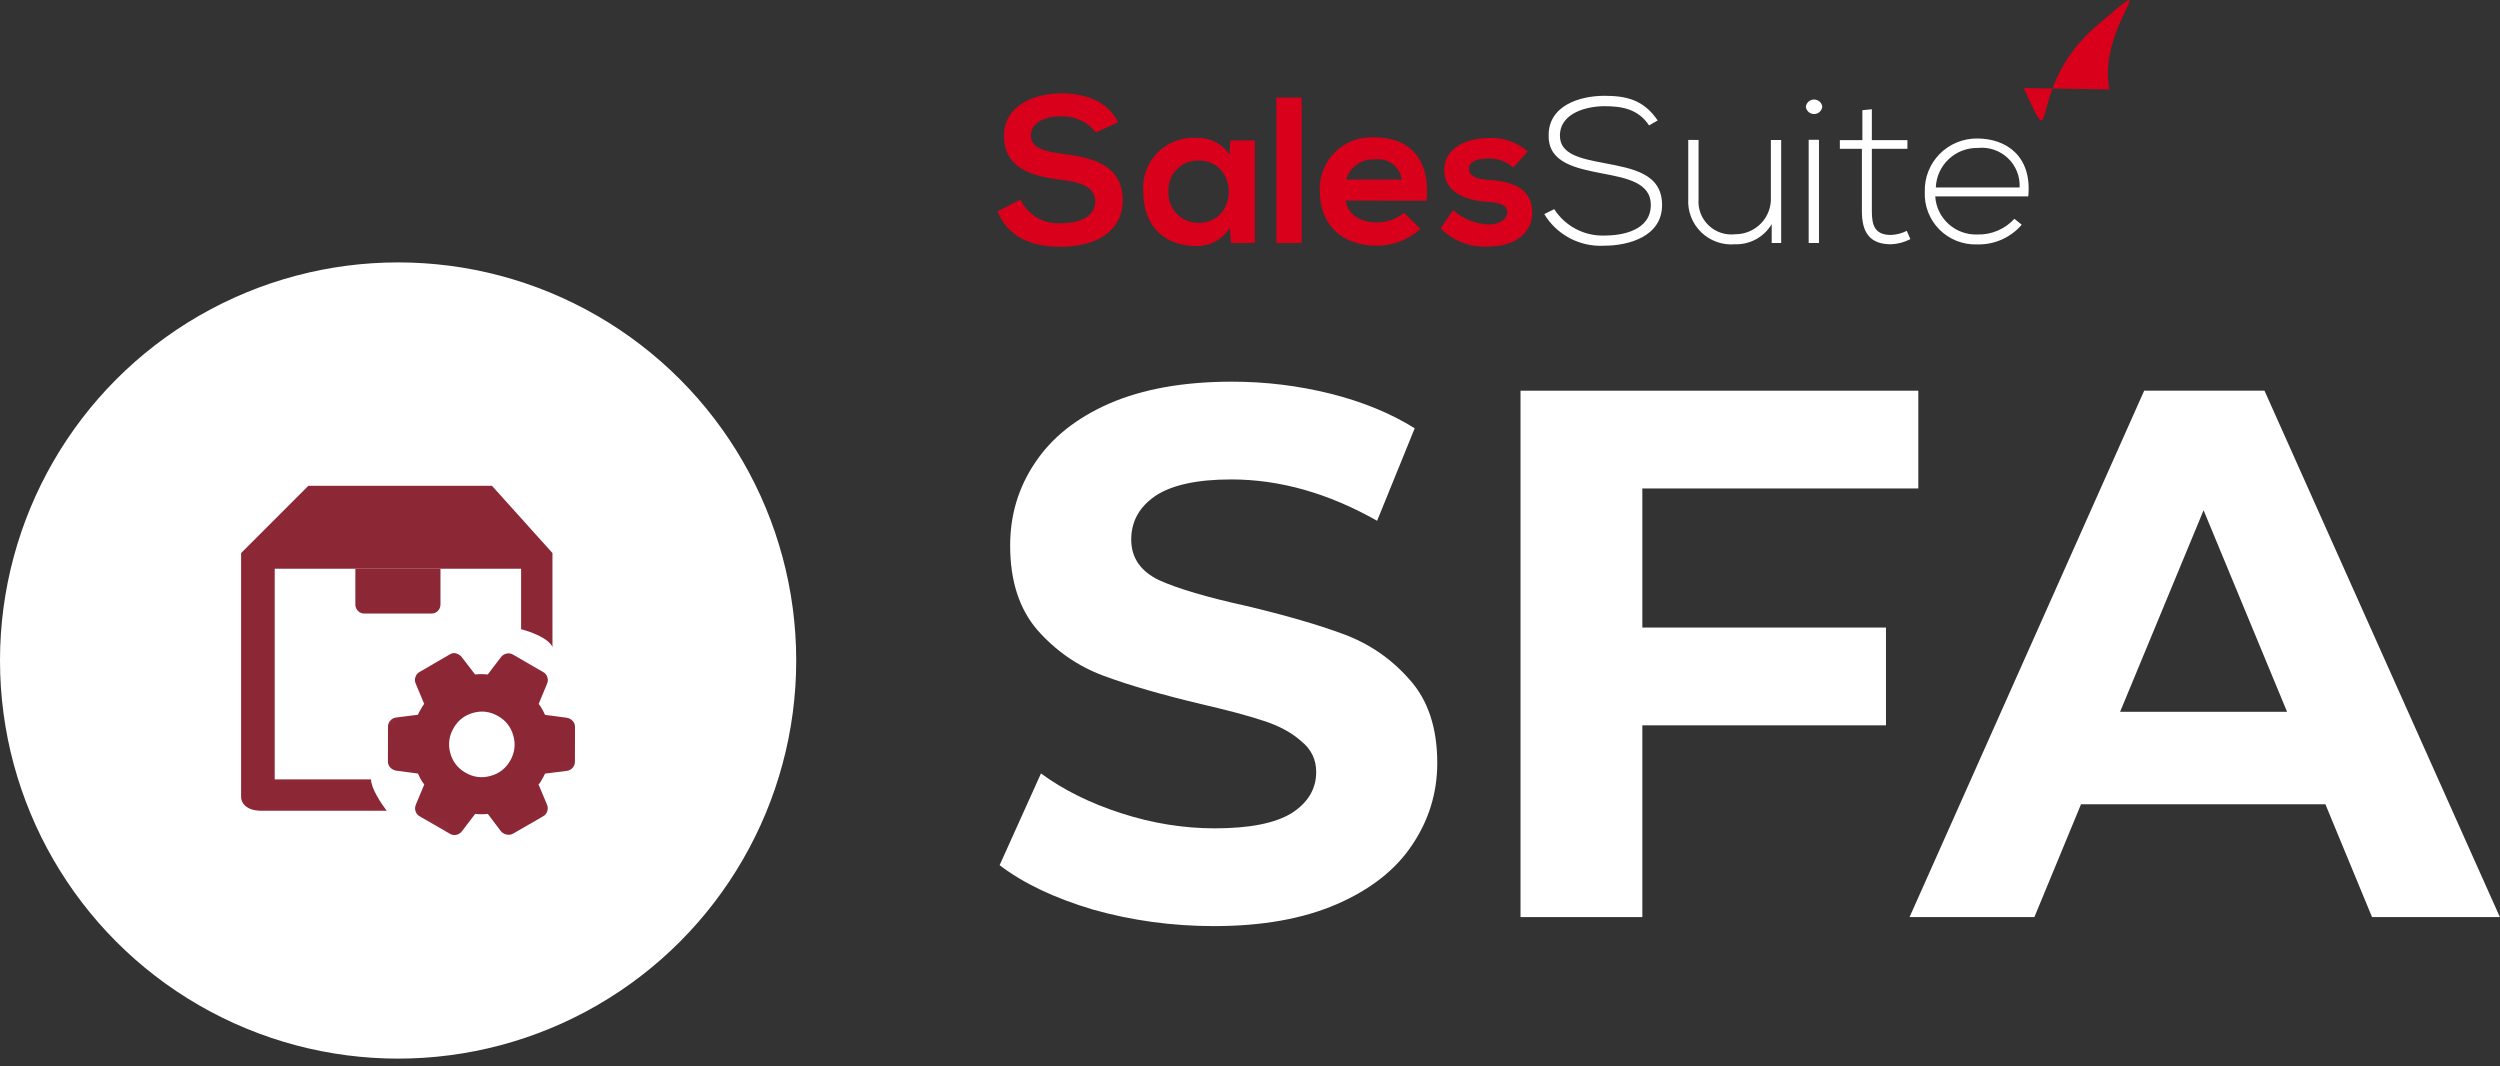
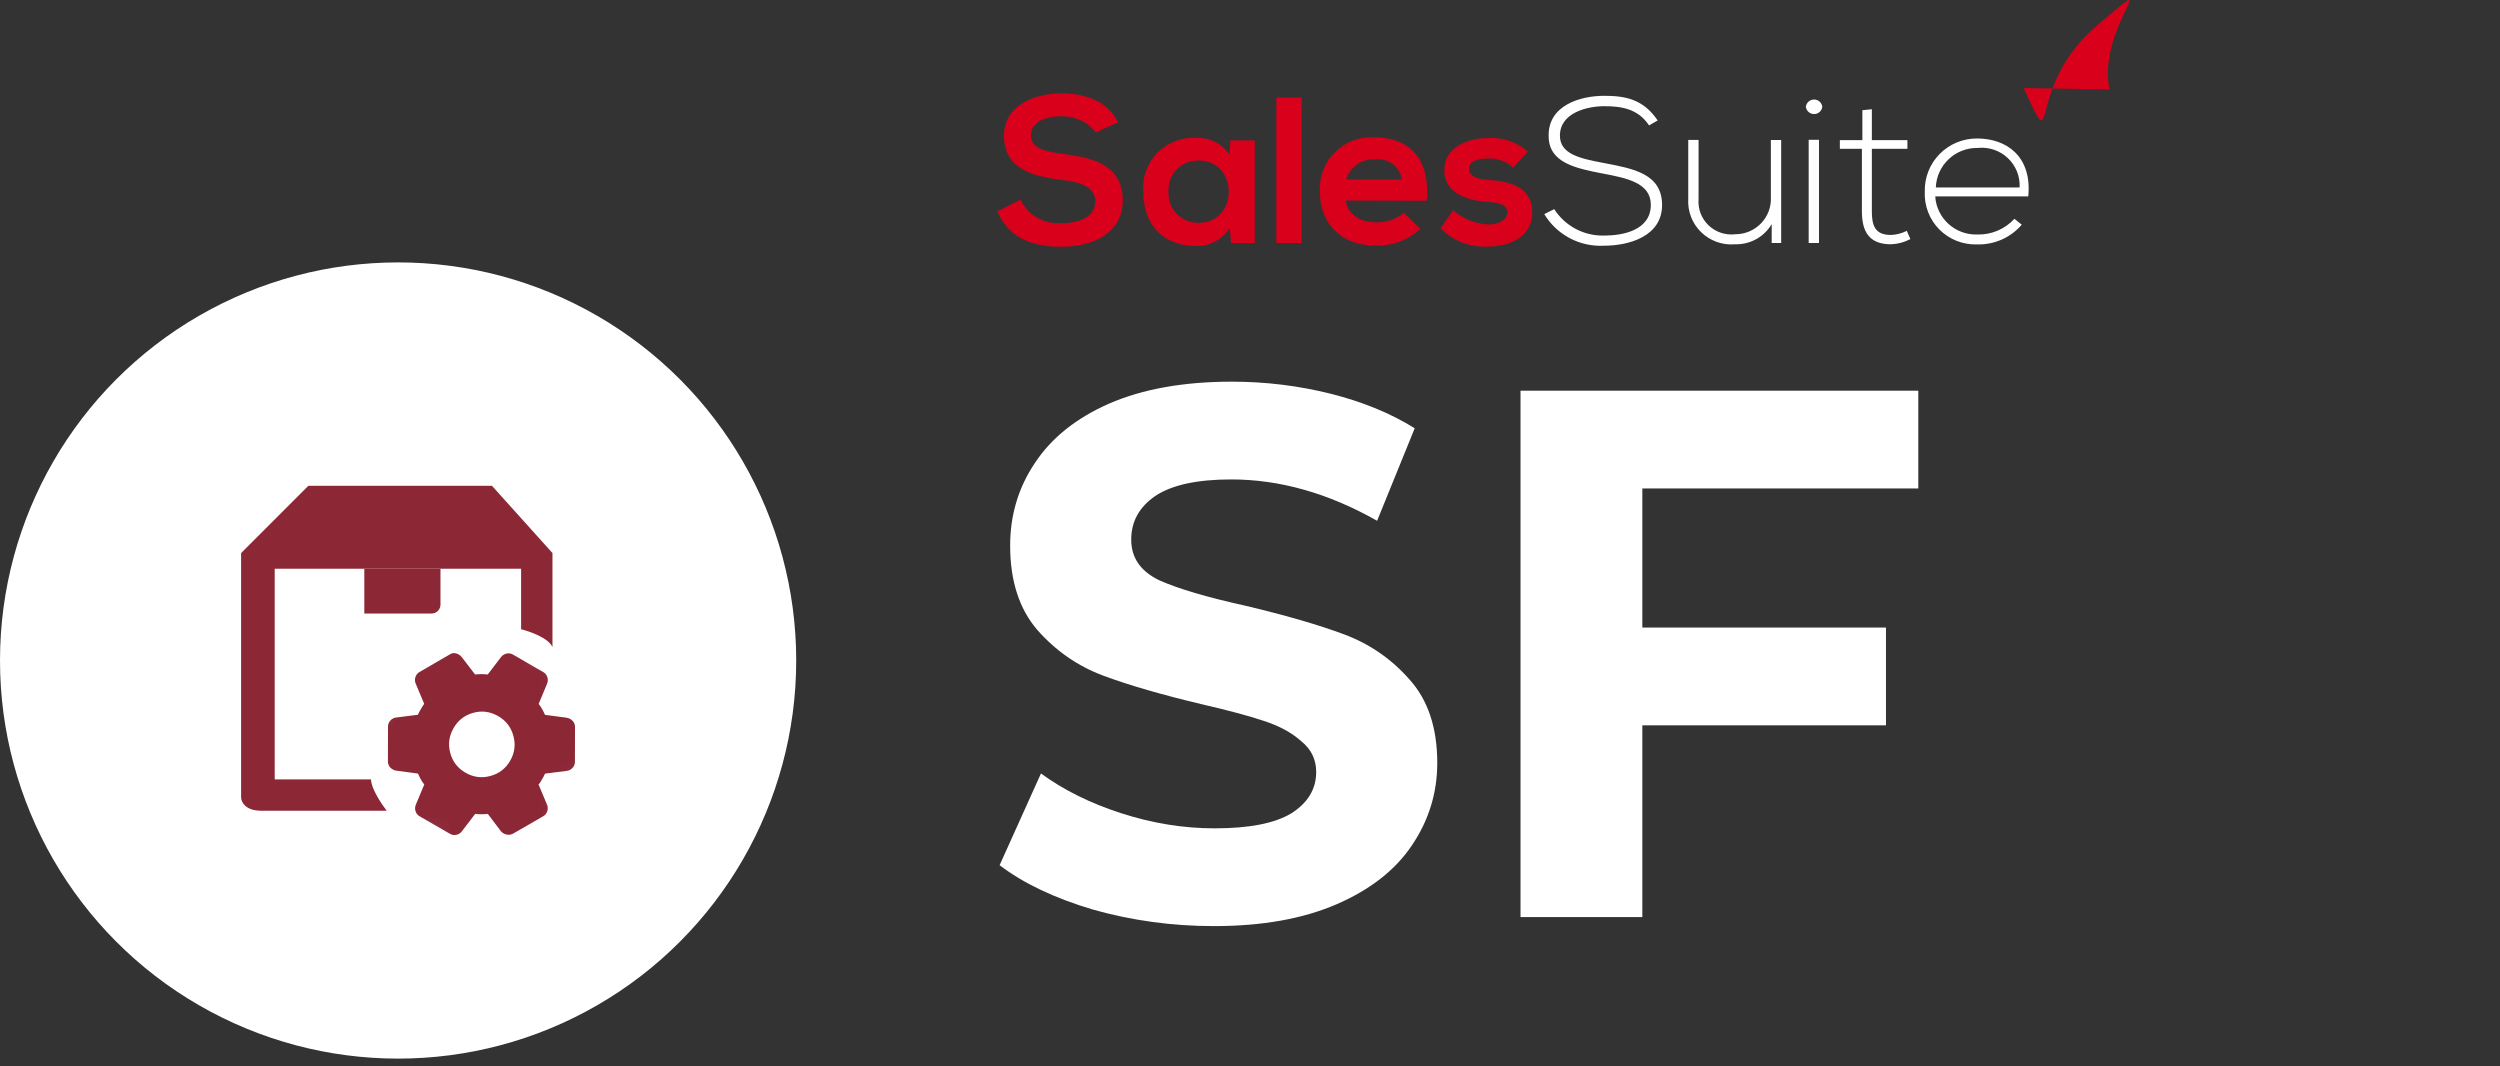
<svg xmlns="http://www.w3.org/2000/svg" width="136" height="58" viewBox="0 0 136 58" fill="none">
  <rect x="0" y="0" width="136" height="58" fill="#333333" stroke="none" />
  <path d="M66.038 50.38C63.774 50.38 61.579 50.08 59.452 49.48C57.352 48.853 55.661 48.048 54.379 47.066L56.629 42.076C57.856 42.976 59.315 43.698 61.006 44.244C62.697 44.789 64.388 45.062 66.079 45.062C67.96 45.062 69.351 44.789 70.251 44.244C71.151 43.671 71.601 42.921 71.601 41.994C71.601 41.312 71.328 40.753 70.783 40.317C70.265 39.853 69.583 39.485 68.737 39.212C67.919 38.939 66.801 38.639 65.383 38.312C63.201 37.794 61.415 37.276 60.024 36.758C58.633 36.239 57.433 35.408 56.424 34.262C55.443 33.117 54.952 31.59 54.952 29.681C54.952 28.017 55.402 26.517 56.302 25.181C57.202 23.817 58.551 22.74 60.351 21.949C62.179 21.158 64.401 20.763 67.019 20.763C68.847 20.763 70.633 20.981 72.378 21.417C74.124 21.854 75.651 22.481 76.96 23.299L74.915 28.331C72.269 26.831 69.624 26.081 66.978 26.081C65.124 26.081 63.747 26.381 62.847 26.981C61.974 27.581 61.538 28.372 61.538 29.353C61.538 30.335 62.042 31.072 63.051 31.562C64.088 32.026 65.656 32.49 67.756 32.953C69.938 33.471 71.724 33.989 73.115 34.508C74.505 35.026 75.692 35.844 76.674 36.962C77.683 38.08 78.187 39.594 78.187 41.503C78.187 43.139 77.724 44.639 76.796 46.003C75.896 47.339 74.533 48.403 72.706 49.194C70.878 49.984 68.656 50.38 66.038 50.38Z" fill="white" />
  <path d="M89.343 26.572V34.139H102.597V39.458H89.343V49.889H82.716V21.254H104.356V26.572H89.343Z" fill="white" />
-   <path d="M126.502 43.753H113.207L110.671 49.889H103.88L116.643 21.254H123.189L135.993 49.889H129.039L126.502 43.753ZM124.416 38.721L119.875 27.758L115.334 38.721H124.416Z" fill="white" />
  <ellipse cx="21.657" cy="35.932" rx="21.657" ry="21.657" fill="white" />
  <g clip-path="url(#clip0_3477_2326)">
    <path d="M14.944 42.398H20.184C20.184 42.885 20.753 43.739 21.037 44.104H14.213C13.336 44.104 13.116 43.617 13.116 43.373V30.086L16.772 26.429H26.764L30.054 30.086V30.939V35.206C29.859 34.718 28.836 34.352 28.348 34.23V30.939H23.84H19.331H14.944V42.398Z" fill="#8C2736" />
-     <path d="M19.331 30.939H23.962V32.89C23.962 33.159 23.743 33.377 23.474 33.377H19.819C19.549 33.377 19.331 33.159 19.331 32.89V30.939Z" fill="#8C2736" />
+     <path d="M19.331 30.939H23.962V32.89C23.962 33.159 23.743 33.377 23.474 33.377H19.819V30.939Z" fill="#8C2736" />
    <mask id="mask0_3477_2326" style="mask-type:luminance" maskUnits="userSpaceOnUse" x="17" y="32" width="18" height="17">
      <path d="M34.514 38.253L23.961 32.158L17.868 42.715L28.421 48.81L34.514 38.253Z" fill="white" />
    </mask>
    <g mask="url(#mask0_3477_2326)">
      <path d="M24.477 45.359L22.828 44.407C22.718 44.343 22.644 44.251 22.606 44.131C22.567 44.012 22.573 43.892 22.622 43.774L23.08 42.675C23.006 42.583 22.941 42.488 22.886 42.388C22.832 42.287 22.781 42.185 22.735 42.08L21.55 41.923C21.426 41.901 21.321 41.845 21.235 41.757C21.15 41.668 21.105 41.559 21.102 41.43L21.107 39.542C21.103 39.412 21.144 39.299 21.23 39.202C21.315 39.105 21.421 39.048 21.547 39.033L22.733 38.883C22.755 38.827 22.78 38.775 22.808 38.728L22.979 38.431C23.006 38.383 23.039 38.336 23.076 38.289L22.613 37.186C22.563 37.069 22.559 36.949 22.601 36.827C22.642 36.704 22.72 36.612 22.833 36.55L24.465 35.602C24.576 35.529 24.692 35.51 24.813 35.545C24.934 35.581 25.035 35.647 25.116 35.743L25.844 36.691C25.959 36.679 26.075 36.673 26.192 36.673C26.31 36.672 26.423 36.679 26.532 36.693L27.255 35.746C27.333 35.645 27.433 35.581 27.556 35.554C27.679 35.527 27.796 35.546 27.905 35.609L29.554 36.562C29.664 36.625 29.738 36.717 29.777 36.837C29.815 36.956 29.81 37.076 29.761 37.194L29.303 38.293C29.377 38.385 29.441 38.48 29.496 38.581C29.551 38.681 29.602 38.783 29.648 38.888L30.833 39.045C30.957 39.067 31.061 39.123 31.147 39.211C31.233 39.3 31.277 39.409 31.281 39.538L31.276 41.426C31.279 41.556 31.238 41.669 31.153 41.766C31.067 41.863 30.962 41.92 30.836 41.935L29.649 42.085C29.627 42.141 29.602 42.193 29.575 42.24L29.404 42.537C29.376 42.585 29.34 42.63 29.296 42.673L29.759 43.776C29.808 43.893 29.812 44.012 29.771 44.135C29.73 44.258 29.652 44.35 29.538 44.411L27.913 45.349C27.799 45.41 27.679 45.427 27.554 45.399C27.428 45.37 27.325 45.308 27.244 45.212L26.538 44.276C26.424 44.289 26.308 44.295 26.19 44.295C26.073 44.296 25.959 44.289 25.85 44.275L25.128 45.221C25.05 45.323 24.949 45.387 24.826 45.414C24.703 45.441 24.587 45.422 24.477 45.359ZM25.325 42.036C25.75 42.282 26.199 42.341 26.673 42.214C27.147 42.087 27.507 41.811 27.752 41.386C27.998 40.96 28.057 40.511 27.93 40.037C27.803 39.562 27.527 39.203 27.102 38.957C26.669 38.708 26.218 38.647 25.748 38.776C25.277 38.905 24.919 39.182 24.674 39.608C24.429 40.033 24.368 40.482 24.491 40.953C24.614 41.425 24.892 41.786 25.325 42.036Z" fill="#8C2736" />
    </g>
  </g>
  <path d="M59.62 7.207C59.397 6.923 59.11 6.696 58.781 6.543C58.453 6.39 58.093 6.317 57.731 6.328C56.616 6.328 56.081 6.79 56.081 7.381C56.081 8.067 56.9 8.259 57.854 8.375C59.517 8.58 61.077 9.017 61.077 10.896C61.077 12.661 59.504 13.424 57.731 13.424C56.106 13.424 54.856 12.924 54.263 11.499L55.513 10.858C55.712 11.273 56.033 11.618 56.434 11.848C56.835 12.077 57.296 12.179 57.757 12.141C58.698 12.141 59.581 11.807 59.581 10.948C59.581 10.203 58.801 9.895 57.744 9.786C56.119 9.594 54.617 9.145 54.617 7.387C54.617 5.757 56.229 5.09 57.699 5.077C58.937 5.077 60.22 5.43 60.826 6.649L59.62 7.207Z" fill="#D8001A" />
  <path d="M66.931 7.637H68.26V13.218H66.97L66.899 12.403C66.706 12.708 66.437 12.959 66.119 13.13C65.801 13.302 65.443 13.39 65.081 13.385C63.418 13.385 62.193 12.378 62.193 10.421C62.162 10.031 62.216 9.639 62.352 9.272C62.488 8.904 62.702 8.571 62.979 8.293C63.257 8.016 63.591 7.802 63.959 7.665C64.328 7.529 64.721 7.473 65.113 7.502C65.462 7.491 65.807 7.568 66.117 7.726C66.427 7.884 66.692 8.118 66.886 8.406L66.931 7.637ZM63.566 10.421C63.553 10.642 63.586 10.864 63.663 11.072C63.74 11.28 63.859 11.47 64.014 11.63C64.168 11.789 64.354 11.915 64.56 12C64.766 12.085 64.987 12.126 65.21 12.121C67.389 12.121 67.389 8.734 65.21 8.734C64.988 8.727 64.767 8.766 64.561 8.85C64.355 8.933 64.169 9.058 64.014 9.216C63.859 9.375 63.74 9.564 63.663 9.772C63.586 9.979 63.553 10.2 63.566 10.421Z" fill="#D8001A" />
  <path d="M70.812 5.308V13.219H69.433V5.308H70.812Z" fill="#D8001A" />
  <path d="M73.21 10.909C73.3 11.596 73.906 12.096 74.88 12.096C75.427 12.105 75.959 11.921 76.382 11.576L77.272 12.449C76.622 13.049 75.766 13.377 74.88 13.366C72.946 13.366 71.798 12.179 71.798 10.389C71.779 9.997 71.844 9.606 71.987 9.24C72.131 8.874 72.35 8.543 72.632 8.267C72.913 7.992 73.249 7.778 73.619 7.641C73.988 7.504 74.383 7.446 74.777 7.47C76.653 7.47 77.826 8.625 77.607 10.922L73.21 10.909ZM76.259 9.767C76.212 9.43 76.031 9.126 75.758 8.922C75.485 8.717 75.141 8.629 74.802 8.677C74.455 8.65 74.109 8.745 73.823 8.943C73.538 9.142 73.33 9.433 73.236 9.767H76.259Z" fill="#D8001A" />
  <path d="M82.32 9.119C82.134 8.949 81.915 8.817 81.677 8.732C81.439 8.647 81.186 8.611 80.934 8.625C80.289 8.625 79.909 8.83 79.909 9.177C79.909 9.523 80.238 9.741 80.96 9.786C82.017 9.857 83.358 10.094 83.358 11.576C83.358 12.564 82.552 13.411 80.947 13.411C80.47 13.442 79.993 13.369 79.547 13.197C79.102 13.026 78.699 12.759 78.368 12.417L79.052 11.429C79.584 11.907 80.269 12.184 80.986 12.211C81.508 12.211 81.998 11.948 81.998 11.57C81.998 11.191 81.682 11.024 80.889 10.98C79.825 10.903 78.568 10.518 78.568 9.247C78.568 7.977 79.909 7.509 80.934 7.509C81.328 7.482 81.723 7.533 82.097 7.659C82.471 7.784 82.816 7.982 83.113 8.24L82.32 9.119Z" fill="#D8001A" />
  <path d="M89.708 6.822C89.102 5.899 88.167 5.777 87.271 5.777C86.375 5.777 84.86 6.117 84.86 7.381C84.86 8.388 85.949 8.625 87.29 8.875C88.825 9.171 90.417 9.44 90.417 11.153C90.417 12.866 88.599 13.366 87.271 13.366C86.621 13.403 85.974 13.263 85.399 12.96C84.824 12.656 84.343 12.203 84.009 11.647L84.55 11.377C84.84 11.831 85.243 12.201 85.72 12.453C86.197 12.705 86.731 12.83 87.271 12.815C88.251 12.815 89.805 12.545 89.805 11.14C89.805 9.953 88.515 9.69 87.187 9.44C85.737 9.158 84.247 8.863 84.247 7.406C84.209 5.732 85.962 5.212 87.271 5.212C88.406 5.212 89.398 5.392 90.178 6.553L89.708 6.822Z" fill="white" />
  <path d="M96.38 13.218V12.192C96.177 12.536 95.883 12.82 95.532 13.013C95.18 13.206 94.783 13.301 94.381 13.289C94.046 13.317 93.708 13.273 93.391 13.16C93.073 13.046 92.784 12.867 92.543 12.632C92.302 12.398 92.115 12.114 91.994 11.802C91.873 11.489 91.821 11.153 91.841 10.819V7.611H92.402V10.819C92.379 11.083 92.416 11.349 92.509 11.597C92.602 11.845 92.75 12.07 92.941 12.254C93.133 12.439 93.363 12.578 93.616 12.663C93.868 12.747 94.136 12.775 94.401 12.743C94.664 12.744 94.925 12.691 95.167 12.587C95.409 12.484 95.627 12.332 95.809 12.142C95.99 11.951 96.13 11.726 96.22 11.48C96.311 11.234 96.35 10.972 96.335 10.71V7.617H96.896V13.218H96.38Z" fill="white" />
  <path d="M99.133 5.809C99.12 5.918 99.067 6.019 98.985 6.091C98.902 6.164 98.796 6.205 98.685 6.205C98.575 6.205 98.469 6.164 98.386 6.091C98.303 6.019 98.251 5.918 98.237 5.809C98.251 5.7 98.303 5.6 98.386 5.527C98.469 5.454 98.575 5.414 98.685 5.414C98.796 5.414 98.902 5.454 98.985 5.527C99.067 5.6 99.12 5.7 99.133 5.809ZM98.392 7.605V13.219H98.953V7.605H98.392Z" fill="white" />
  <path d="M101.829 5.943V7.624H103.763V8.093H101.829V11.499C101.829 12.256 101.99 12.782 102.867 12.782C103.167 12.77 103.462 12.693 103.73 12.558L103.924 13.007C103.598 13.18 103.236 13.276 102.867 13.289C101.674 13.289 101.287 12.59 101.287 11.493V8.093H100.088V7.624H101.313V5.995L101.829 5.943Z" fill="white" />
  <path d="M104.709 10.421C104.699 10.044 104.765 9.668 104.904 9.316C105.043 8.965 105.252 8.645 105.518 8.375C105.784 8.106 106.102 7.892 106.452 7.748C106.803 7.603 107.179 7.531 107.559 7.534C109.145 7.534 110.55 8.497 110.338 10.684H105.277C105.312 11.257 105.57 11.794 105.996 12.181C106.422 12.568 106.983 12.774 107.559 12.757C107.938 12.768 108.316 12.698 108.665 12.55C109.014 12.403 109.328 12.182 109.583 11.903L109.983 12.224C109.685 12.571 109.312 12.847 108.893 13.033C108.473 13.218 108.018 13.308 107.559 13.296C107.178 13.309 106.798 13.244 106.443 13.104C106.089 12.964 105.767 12.752 105.499 12.482C105.231 12.212 105.023 11.889 104.887 11.534C104.751 11.179 104.69 10.8 104.709 10.421ZM109.867 10.197C109.883 9.9 109.833 9.604 109.723 9.329C109.612 9.053 109.443 8.804 109.227 8.6C109.011 8.396 108.752 8.241 108.47 8.145C108.188 8.05 107.888 8.017 107.591 8.048C107.004 8.037 106.436 8.256 106.009 8.658C105.582 9.06 105.331 9.612 105.309 10.197H109.867Z" fill="white" />
  <path d="M114.754 4.866C114.058 1.401 118.03 -1.986 114.058 1.401C110.087 4.789 112.021 8.984 110.087 4.789" fill="#D8001A" />
  <defs>
    <clipPath id="clip0_3477_2326">
      <rect width="18.288" height="19.251" fill="white" transform="translate(12.994 26.307)" />
    </clipPath>
  </defs>
</svg>